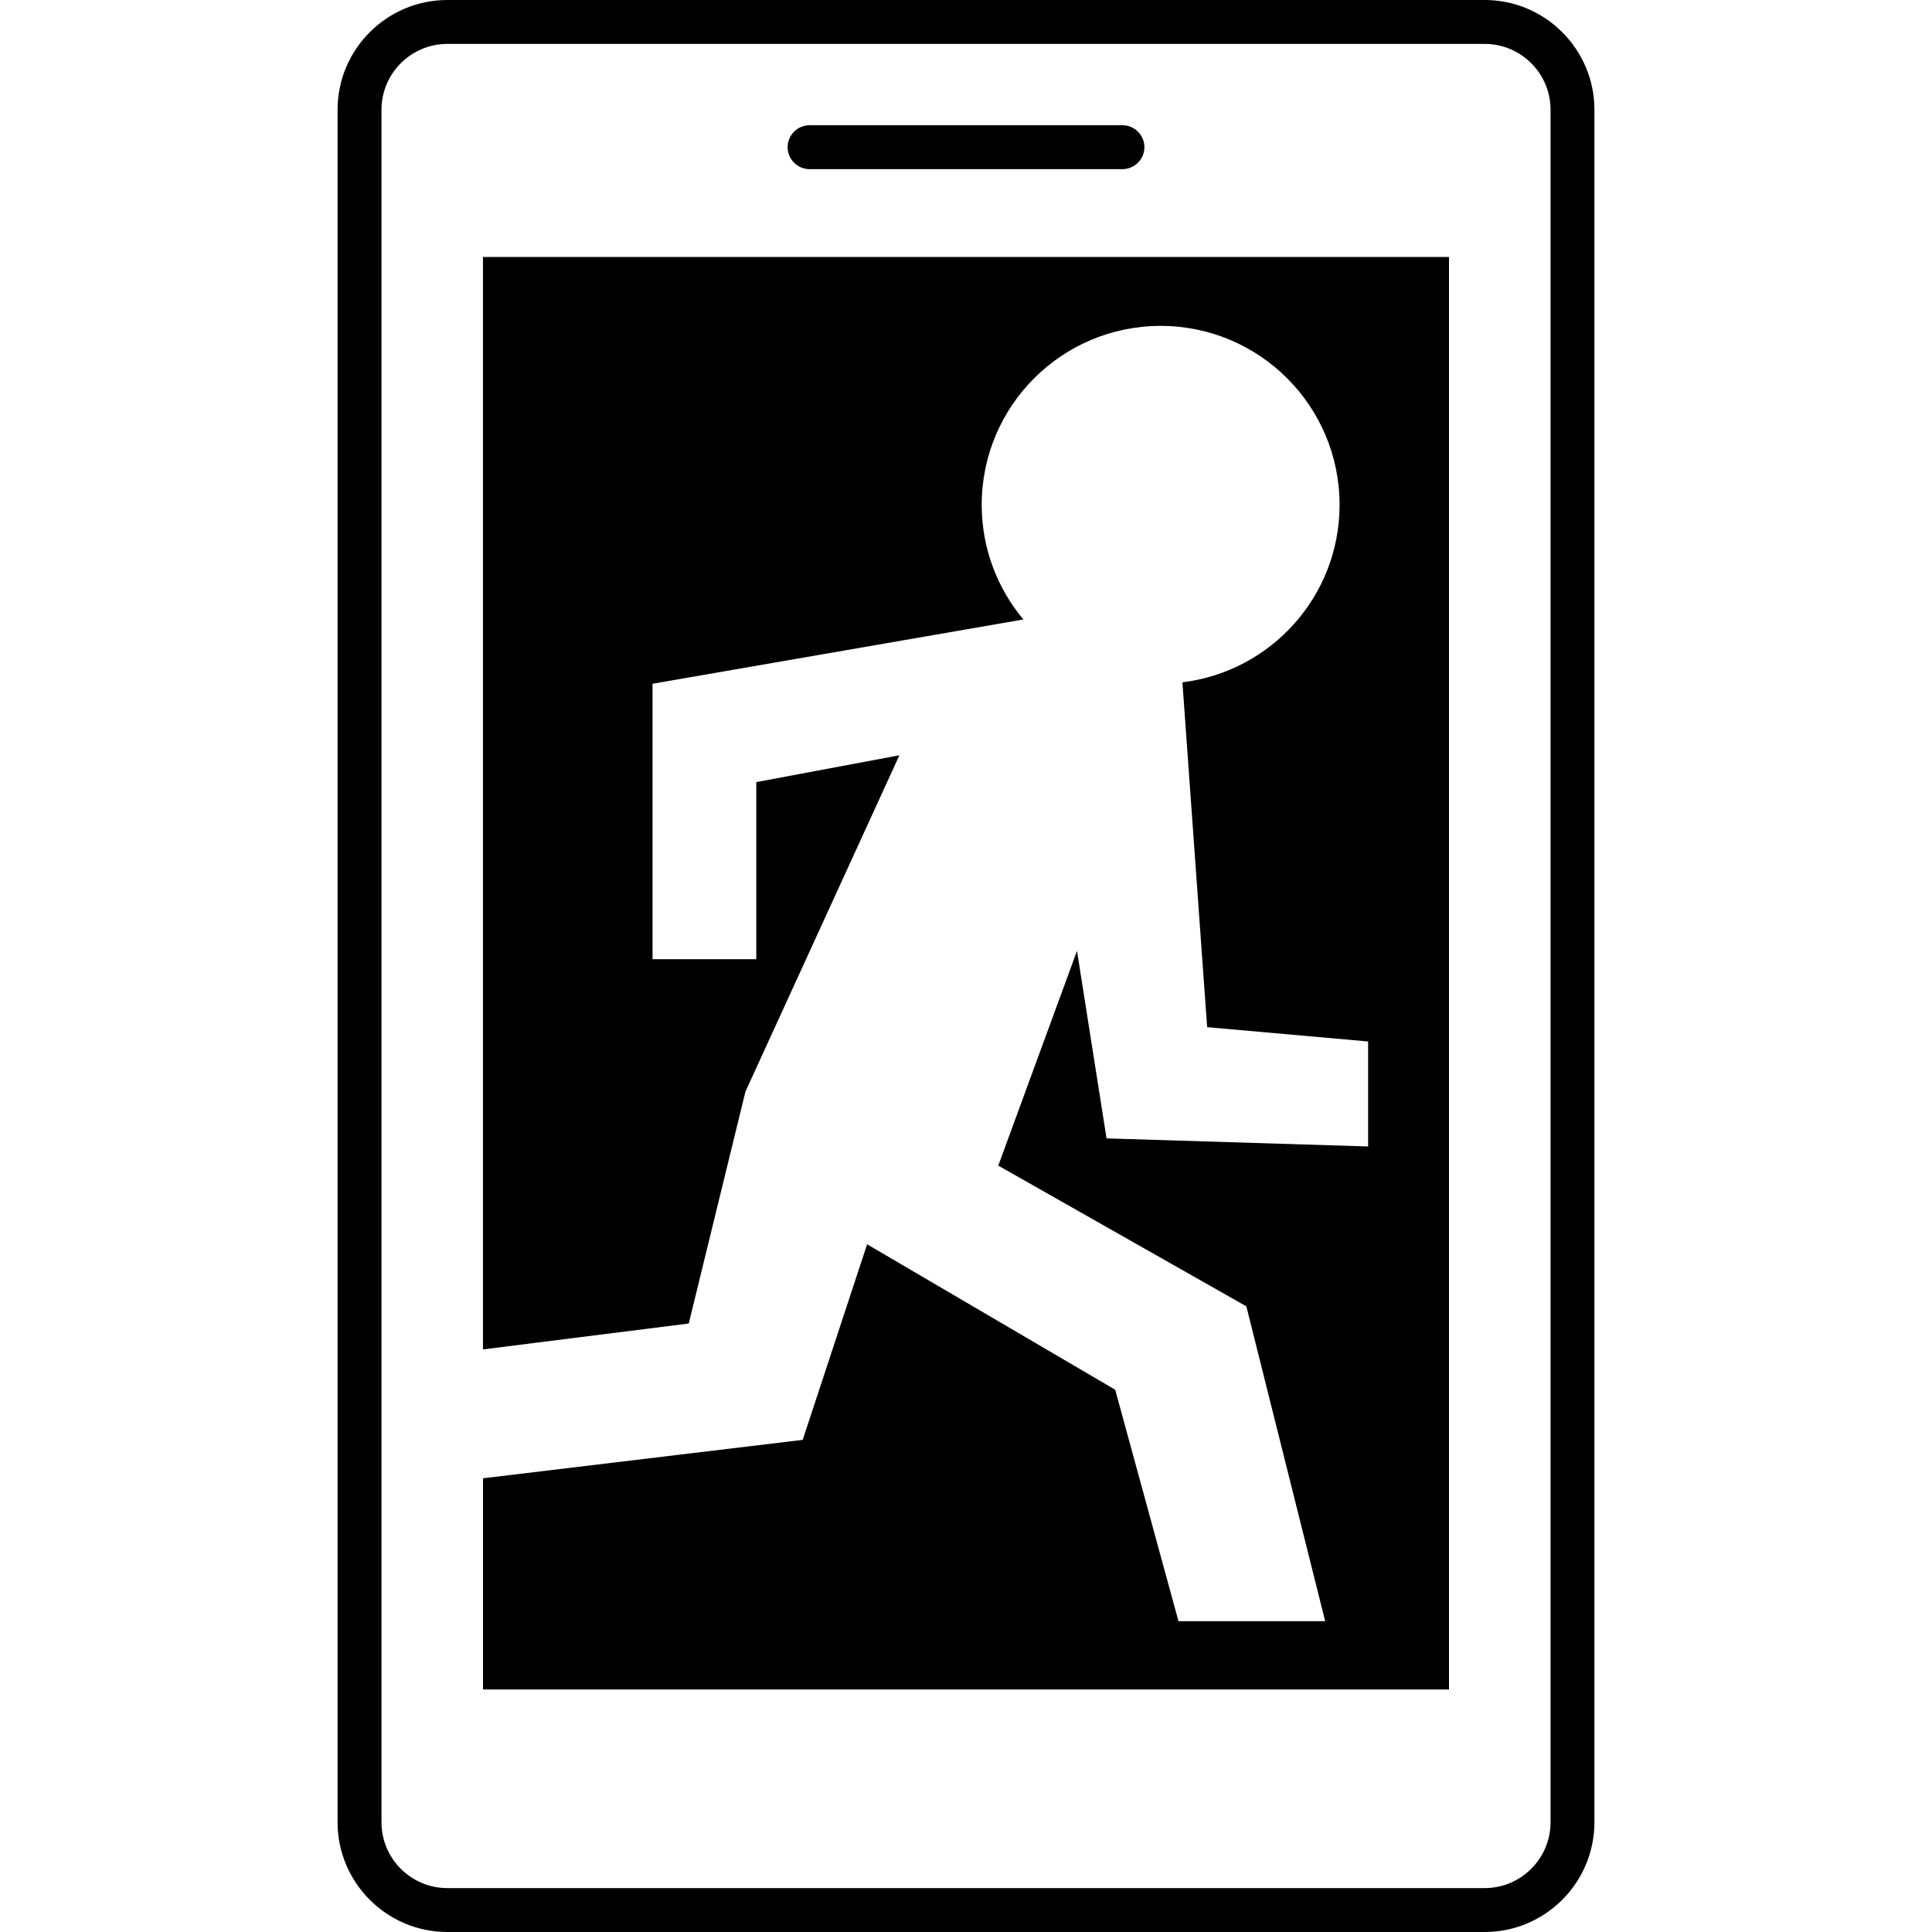
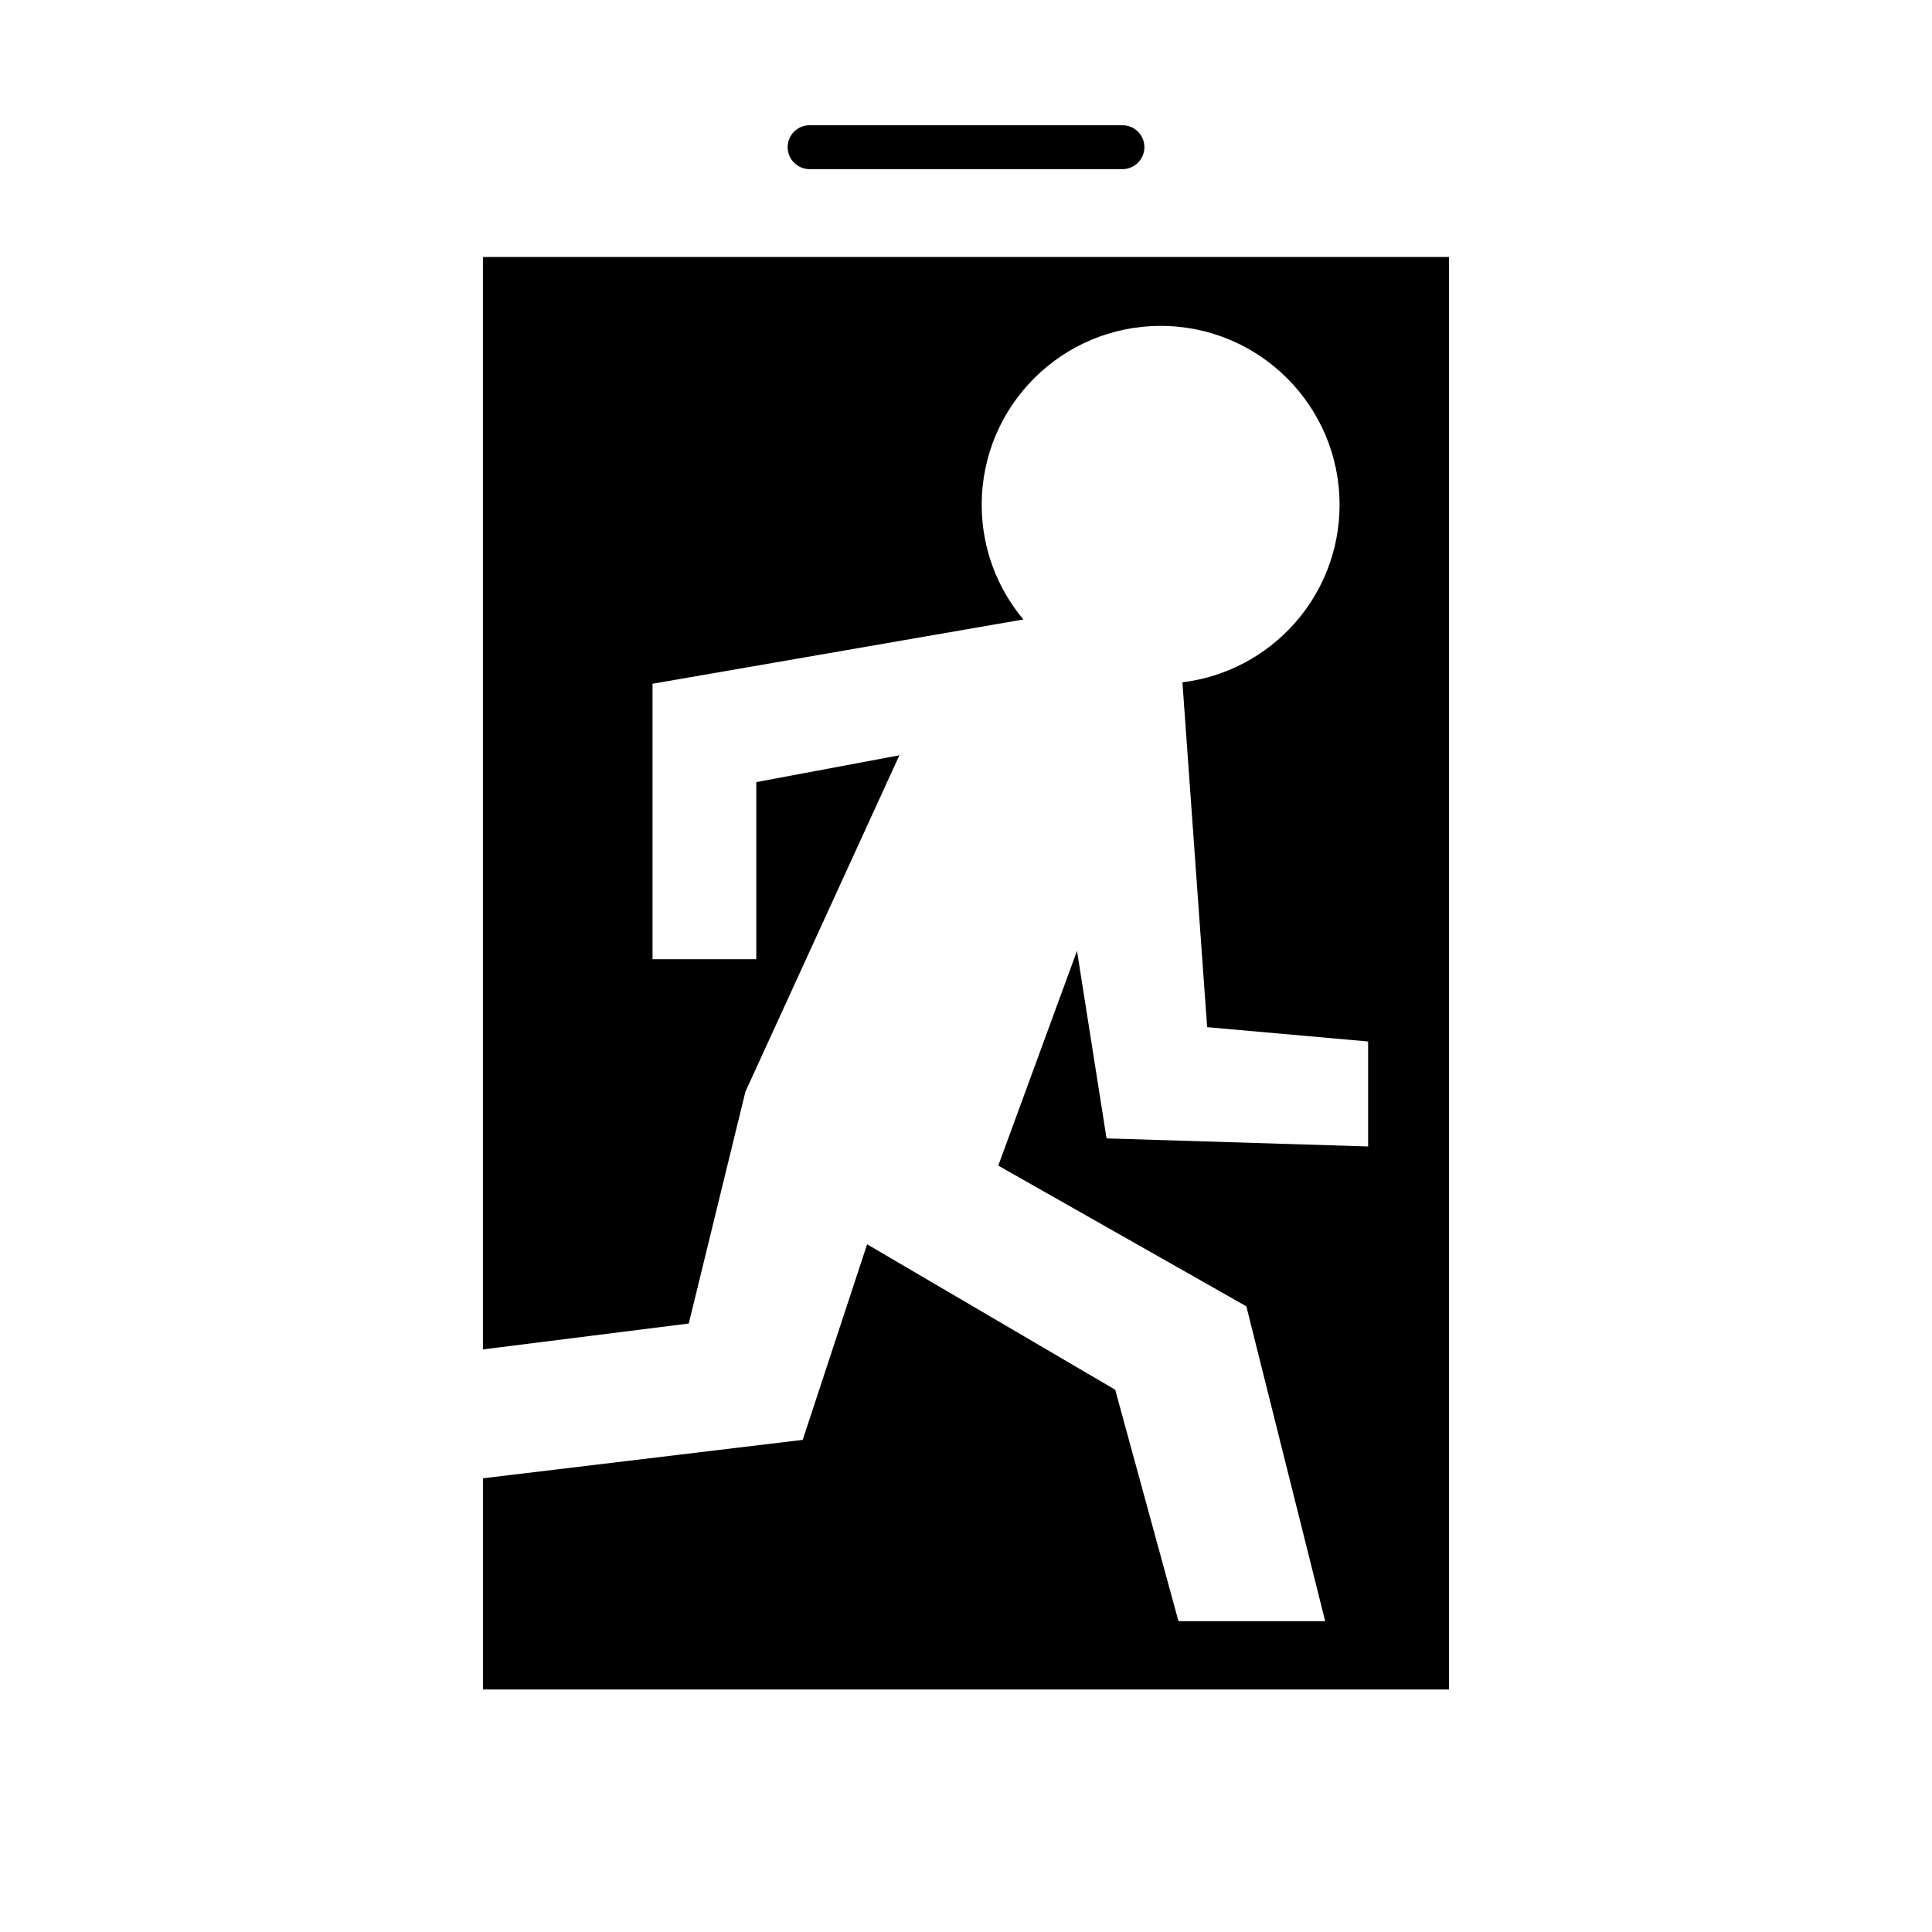
<svg xmlns="http://www.w3.org/2000/svg" fill="#000000" version="1.1" id="Capa_1" width="800px" height="800px" viewBox="0 0 44 44" xml:space="preserve">
  <g>
    <path d="M33,5.852v32.625H11v-4.81l7.281-0.875l1.467-4.454l5.65,3.312l1.441,5.271h3.341l-1.795-7.17l-5.65-3.205l1.793-4.891   l0.673,4.271l5.957,0.184v-2.391l-3.666-0.326l-0.563-7.854c2.016-0.246,3.579-1.961,3.579-4.042c0-2.251-1.825-4.075-4.075-4.075   s-4.075,1.824-4.075,4.075c0,0.994,0.357,1.904,0.949,2.611l-8.446,1.464v6.273h2.363v-4.033l3.259-0.611l-3.506,7.66l-1.291,5.281   l-4.687,0.59V5.852H33z" />
-     <path d="M33.812,44c1.378,0,2.5-1.122,2.5-2.5v-39c0-1.378-1.122-2.5-2.5-2.5H10.188c-1.378,0-2.5,1.122-2.5,2.5v39   c0,1.378,1.122,2.5,2.5,2.5H33.812z M8.688,41.5v-39c0-0.827,0.673-1.5,1.5-1.5h23.625c0.827,0,1.5,0.673,1.5,1.5v39   c0,0.827-0.673,1.5-1.5,1.5H10.188C9.36,43,8.688,42.327,8.688,41.5z" />
    <path d="M18.438,3.852h7.125c0.275,0,0.5-0.224,0.5-0.5c0-0.276-0.225-0.5-0.5-0.5h-7.125c-0.276,0-0.5,0.224-0.5,0.5   C17.938,3.628,18.162,3.852,18.438,3.852z" />
  </g>
</svg>